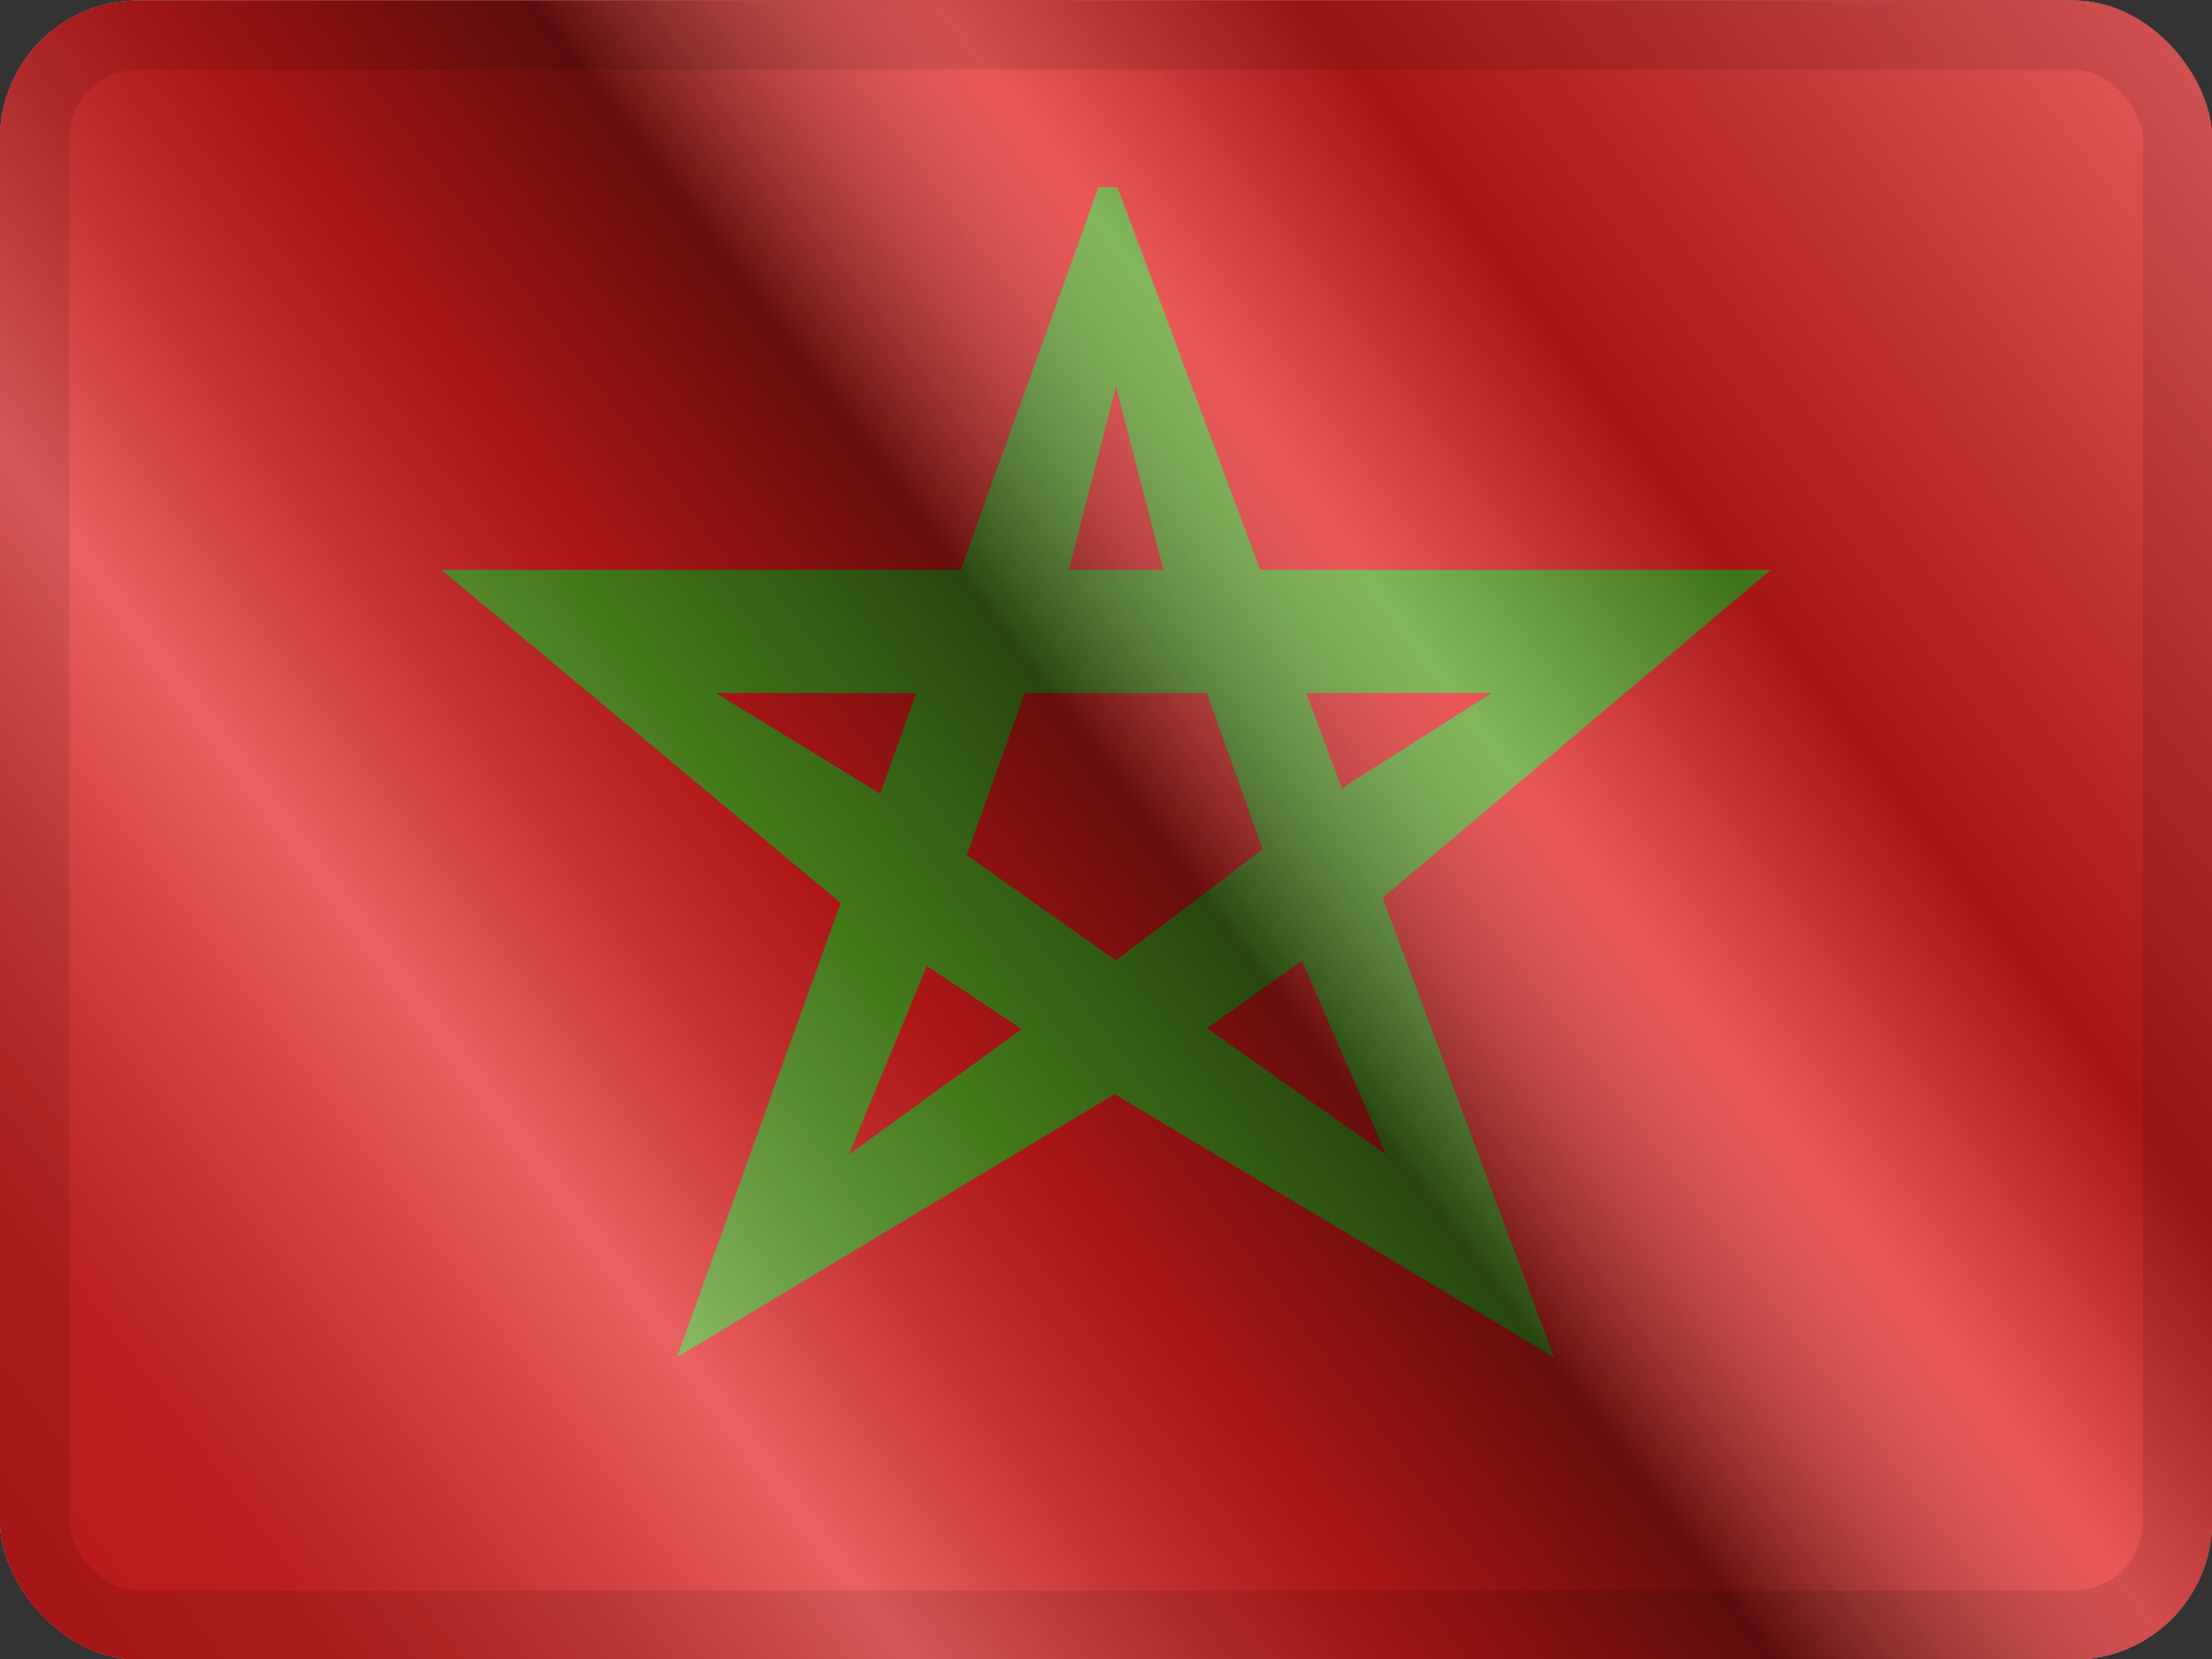
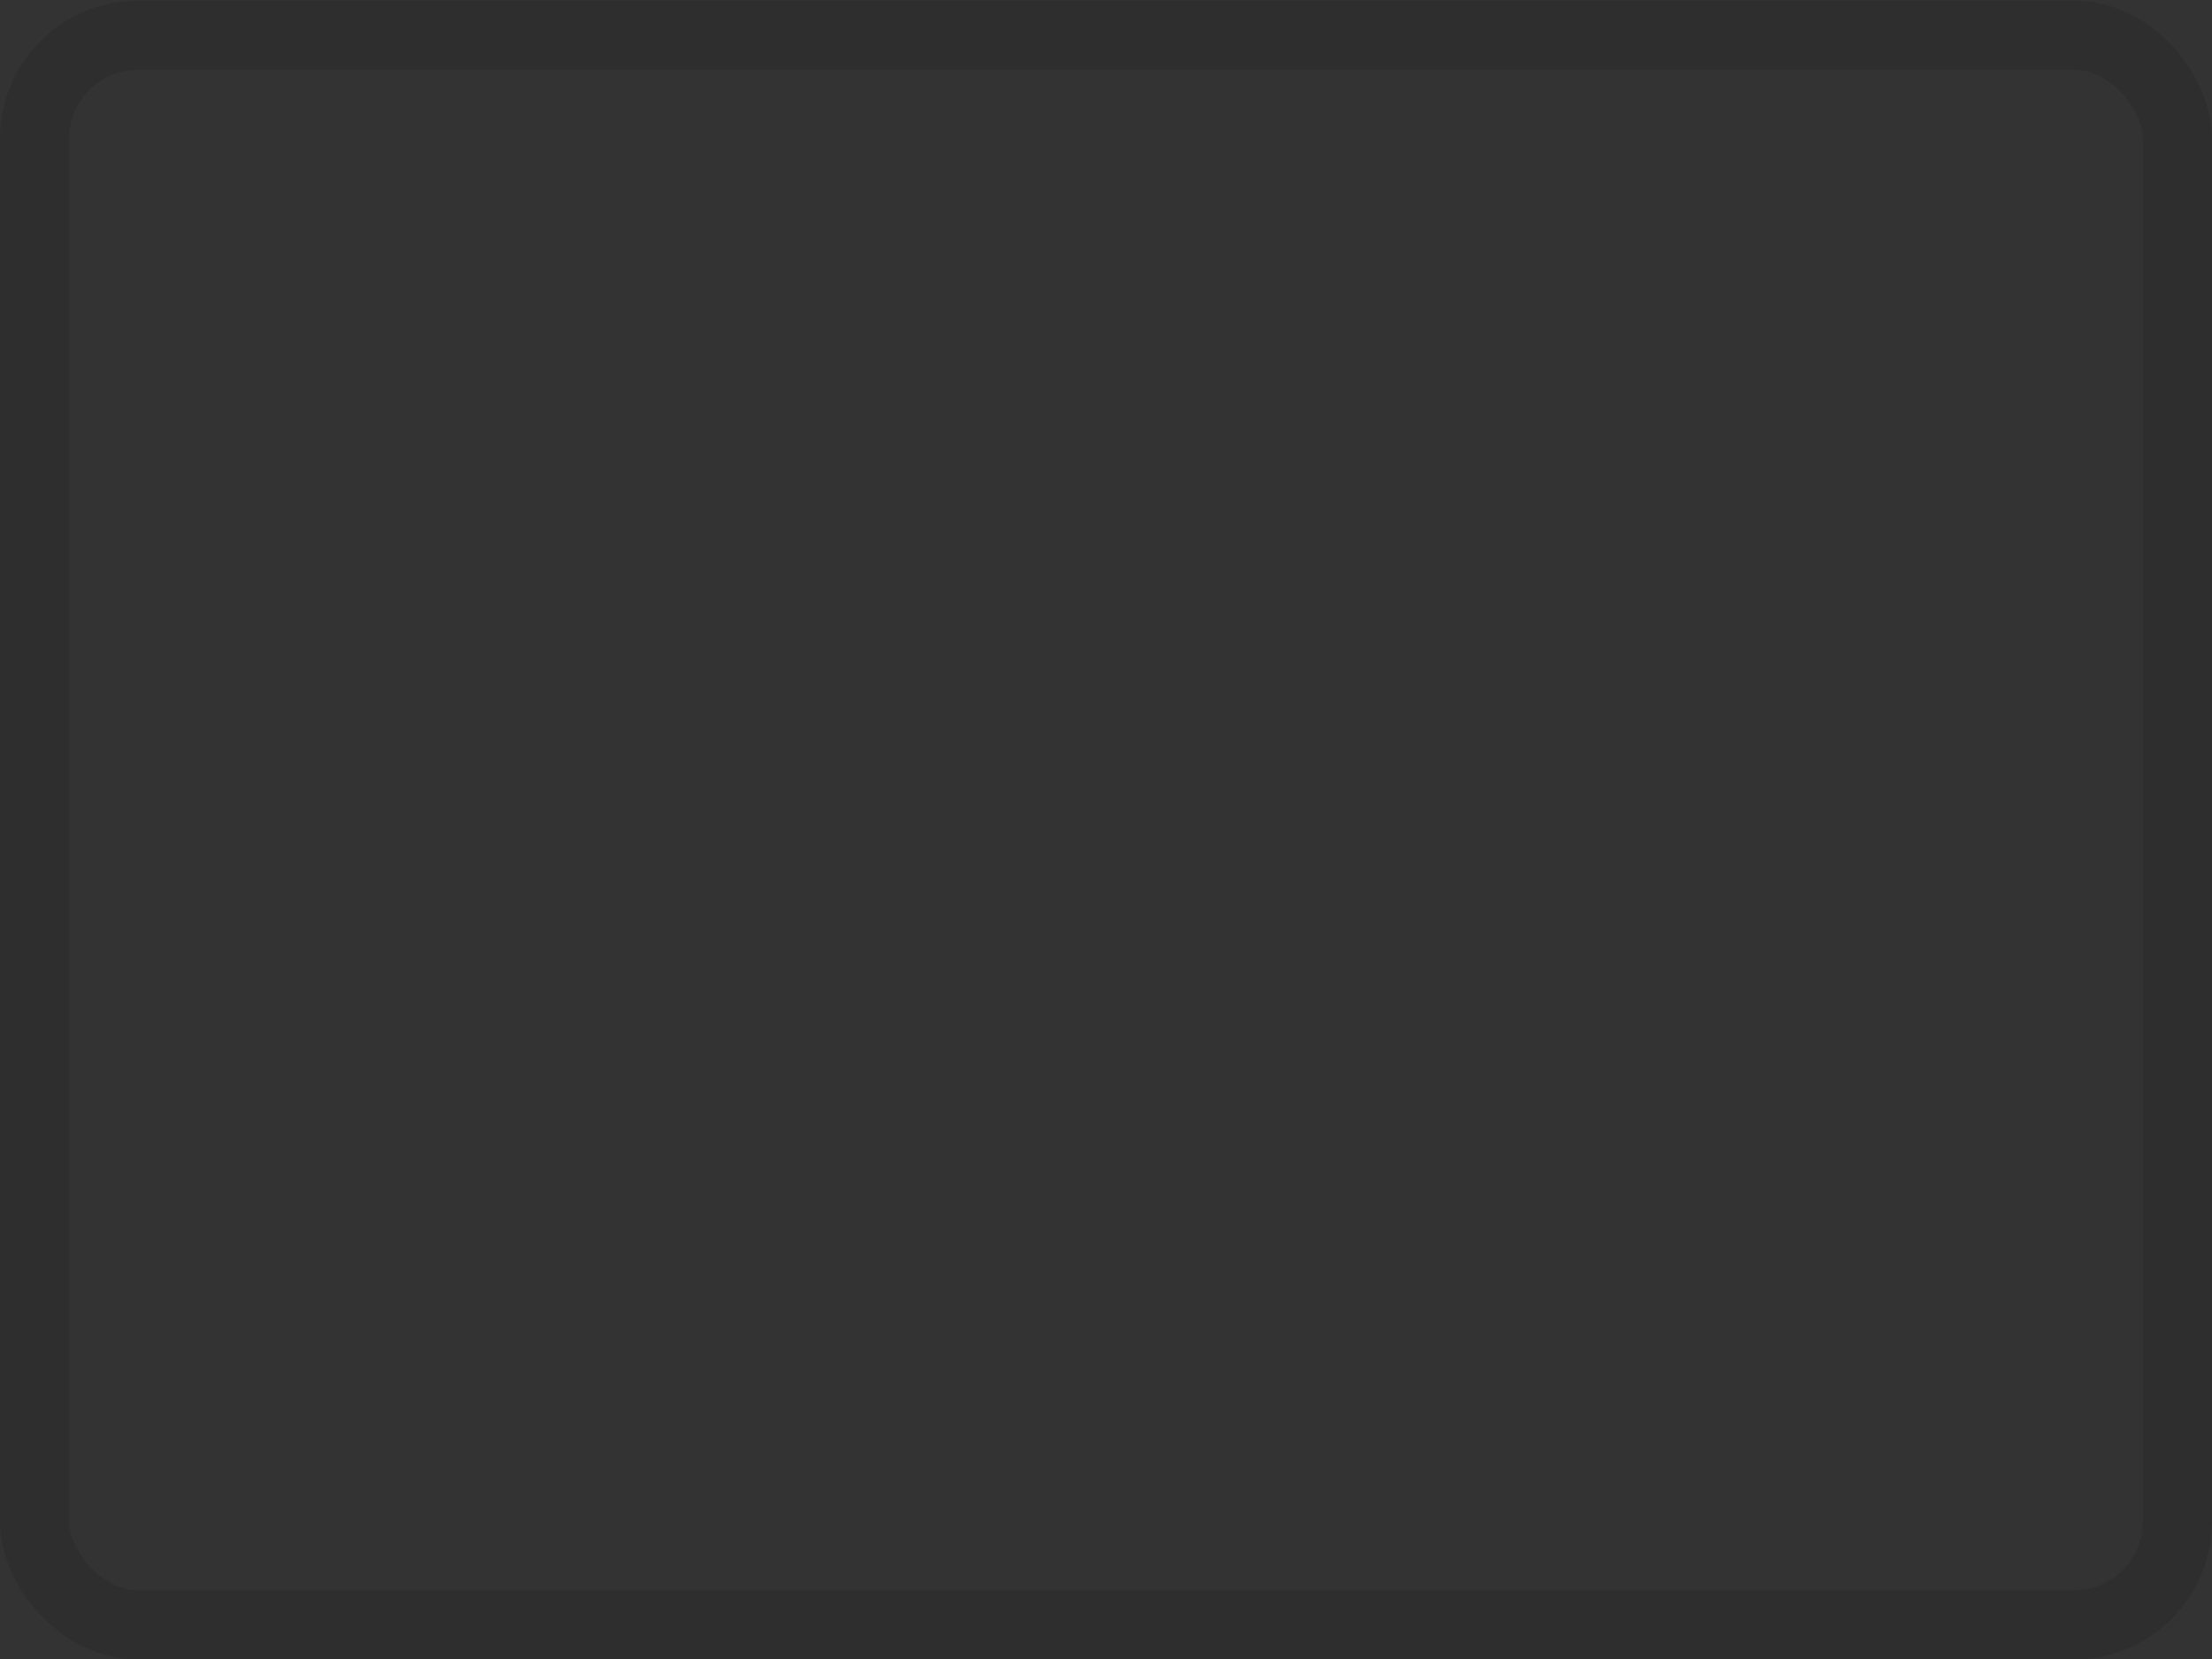
<svg xmlns="http://www.w3.org/2000/svg" width="16" height="12" viewBox="0 0 16 12" fill="none">
  <rect x="0" y="0" width="16" height="12" fill="#333333" stroke="none" />
  <g clip-path="url(#clip0_12953_97983)">
    <g clip-path="url(#clip1_12953_97983)">
      <rect width="16" height="12" transform="translate(0 0.004)" fill="white" />
-       <path fill-rule="evenodd" clip-rule="evenodd" d="M0 0.004H16V11.004C16 11.556 15.552 12.004 15 12.004H1C0.448 12.004 0 11.556 0 11.004V0.004Z" fill="#C51918" />
      <path fill-rule="evenodd" clip-rule="evenodd" d="M0 0.004H16V12.004H0V0.004Z" fill="#E31D1C" />
-       <path fill-rule="evenodd" clip-rule="evenodd" d="M11.241 9.817L8.083 1.354H7.946L4.897 9.817L8.063 7.914L11.241 9.817ZM7.733 4.115L8.072 2.796L8.423 4.152L9.432 6.981L10.025 8.35L8.746 7.449L8.062 7.04L7.39 7.444L6.141 8.35L6.718 6.953L7.733 4.115Z" fill="#579D20" />
      <path fill-rule="evenodd" clip-rule="evenodd" d="M6.331 6.74L8.079 7.902L9.71 6.74L12.808 4.122H3.192L6.331 6.74ZM6.367 5.741L5.178 5.013H6.629H9.511H10.79L9.77 5.66L8.071 6.948L6.367 5.741Z" fill="#579D20" />
    </g>
-     <rect y="0.004" width="16" height="12" fill="url(#paint0_linear_12953_97983)" style="mix-blend-mode:overlay" />
  </g>
  <rect x="0.25" y="0.254" width="15.5" height="11.5" rx="0.75" stroke="black" stroke-opacity="0.1" stroke-width="0.5" style="mix-blend-mode:multiply" />
  <defs>
    <linearGradient id="paint0_linear_12953_97983" x1="16" y1="0.004" x2="8.04902e-07" y2="12.004" gradientUnits="userSpaceOnUse">
      <stop stop-color="white" stop-opacity="0.3" />
      <stop offset="0.263" stop-opacity="0.27" />
      <stop offset="0.37" stop-color="white" stop-opacity="0.26" />
      <stop offset="0.487" stop-opacity="0.55" />
      <stop offset="0.594" stop-opacity="0.24" />
      <stop offset="0.736" stop-color="white" stop-opacity="0.3" />
      <stop offset="0.901" stop-color="#272727" stop-opacity="0.22" />
      <stop offset="1" stop-opacity="0.2" />
    </linearGradient>
    <clipPath id="clip0_12953_97983">
      <rect y="0.004" width="16" height="12" rx="1" fill="white" />
    </clipPath>
    <clipPath id="clip1_12953_97983">
-       <rect width="16" height="12" fill="white" transform="translate(0 0.004)" />
-     </clipPath>
+       </clipPath>
  </defs>
</svg>